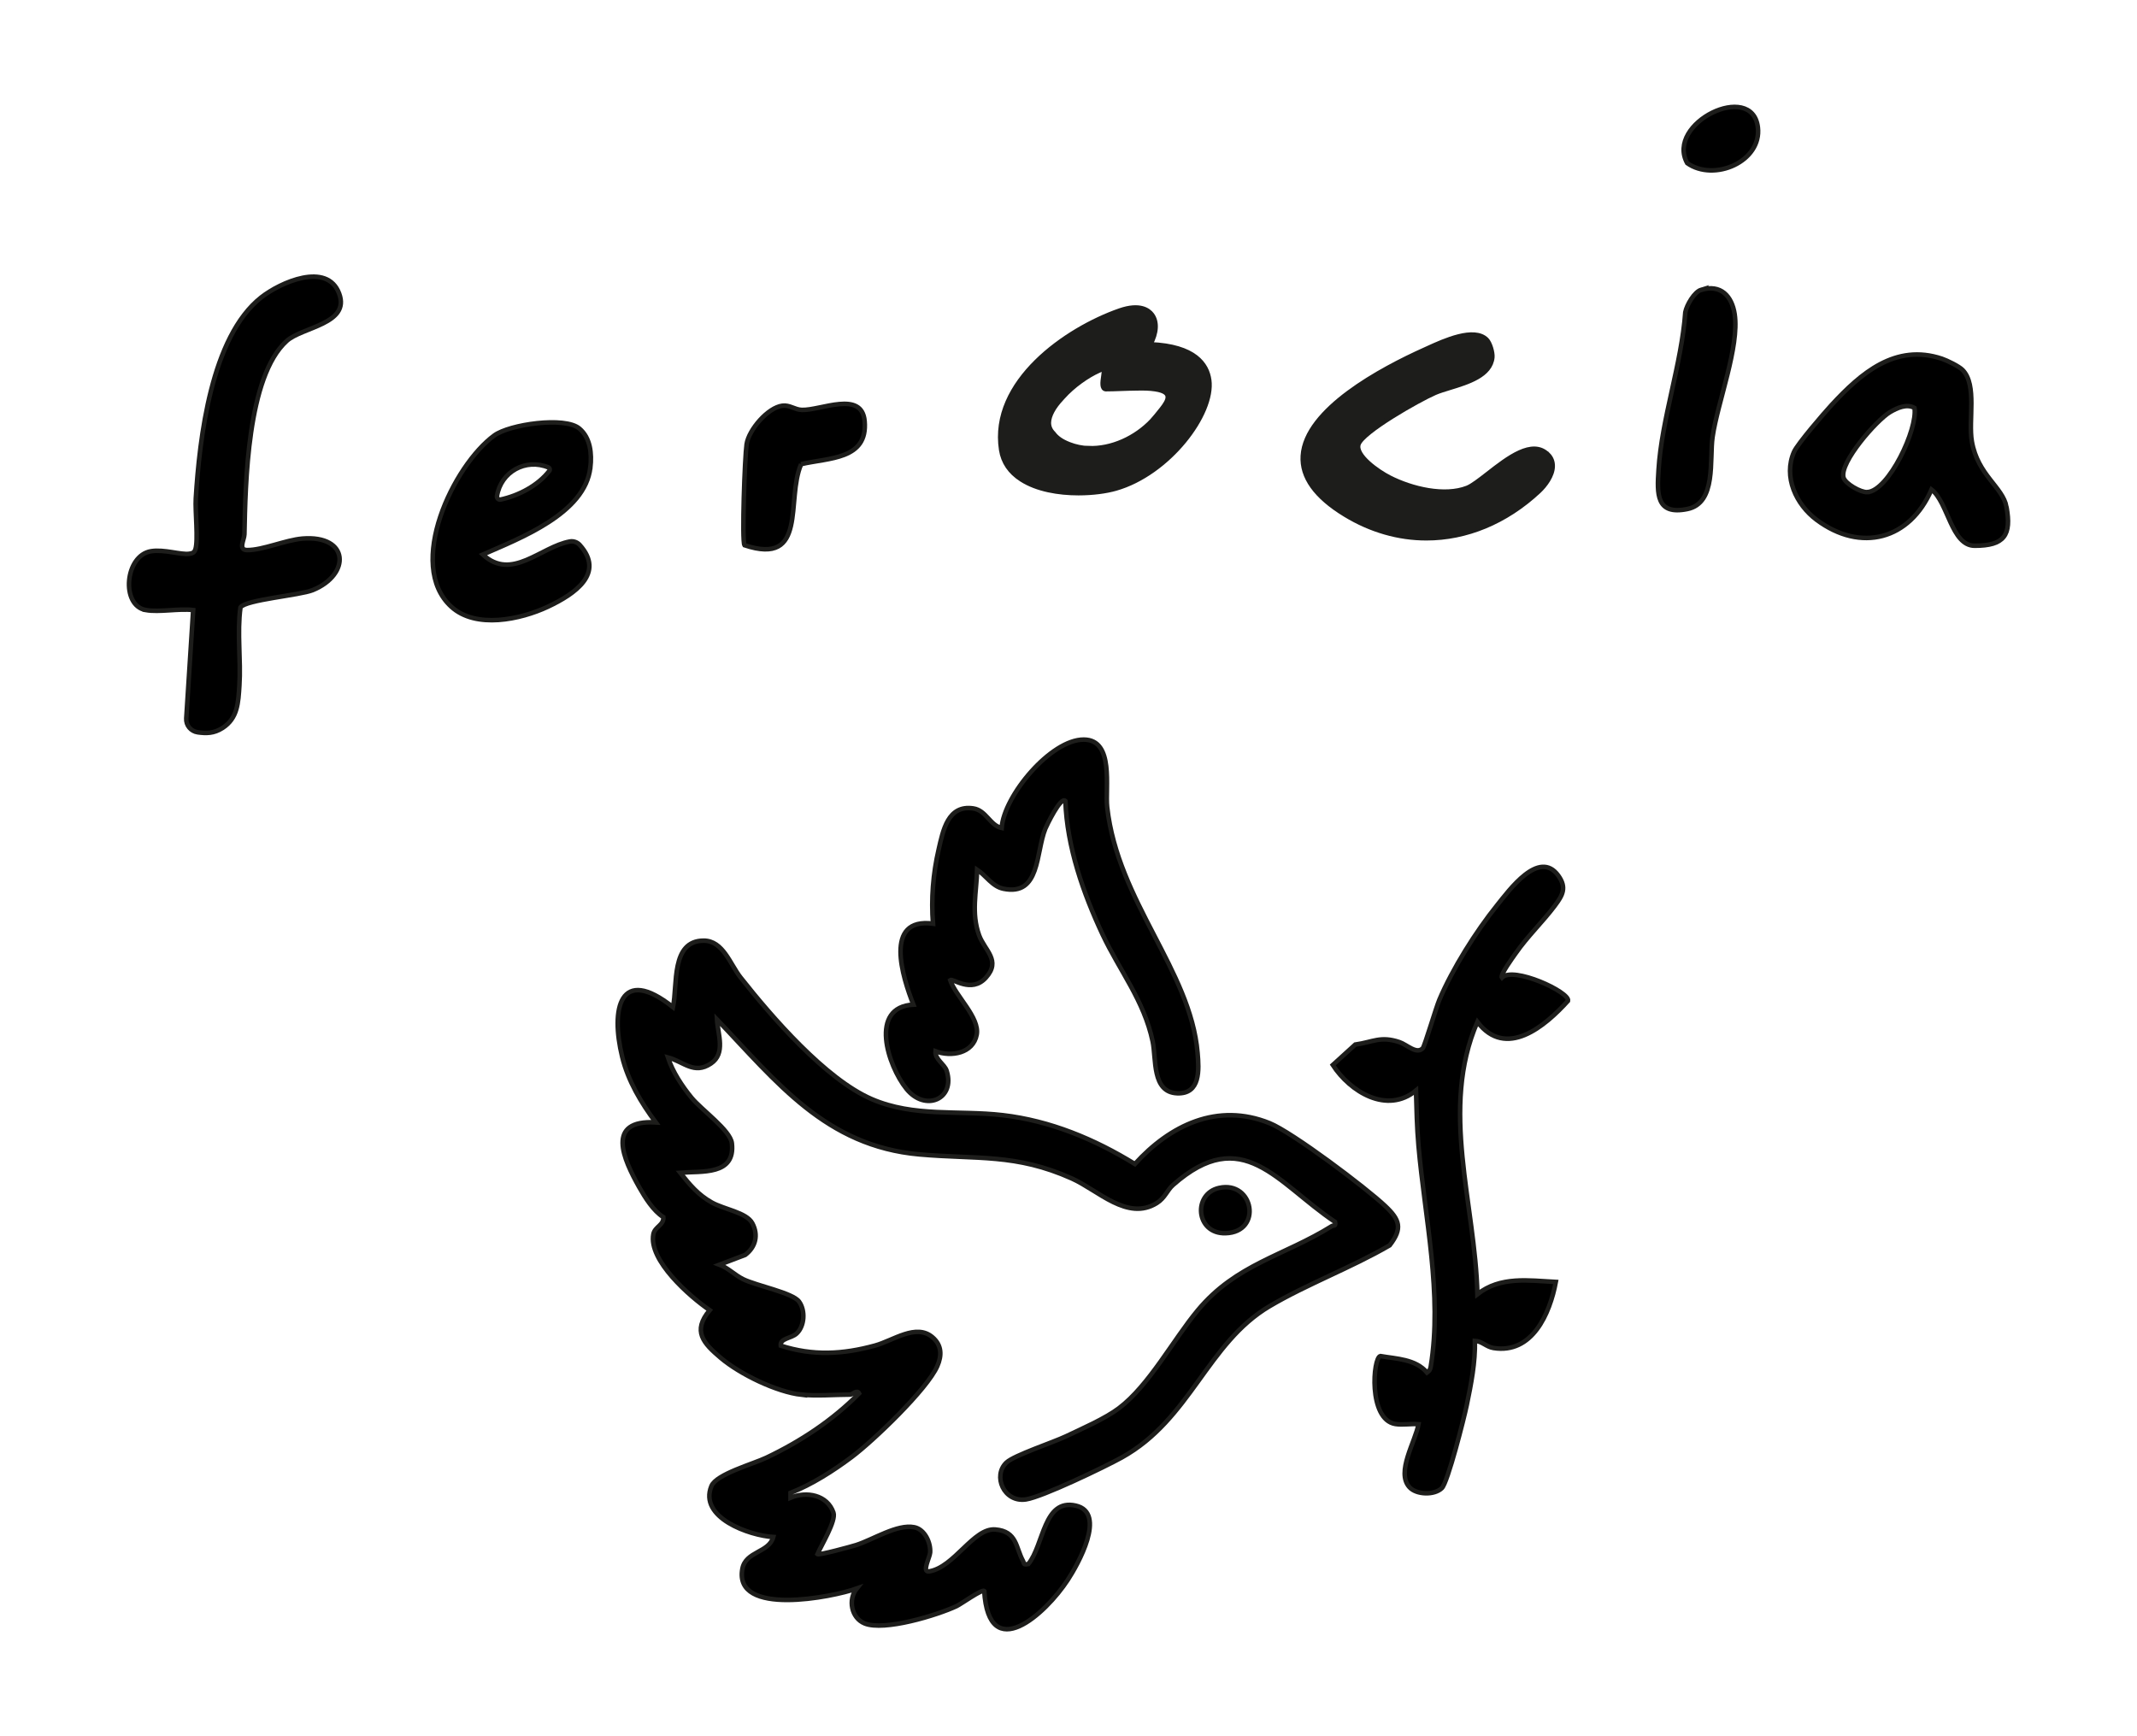
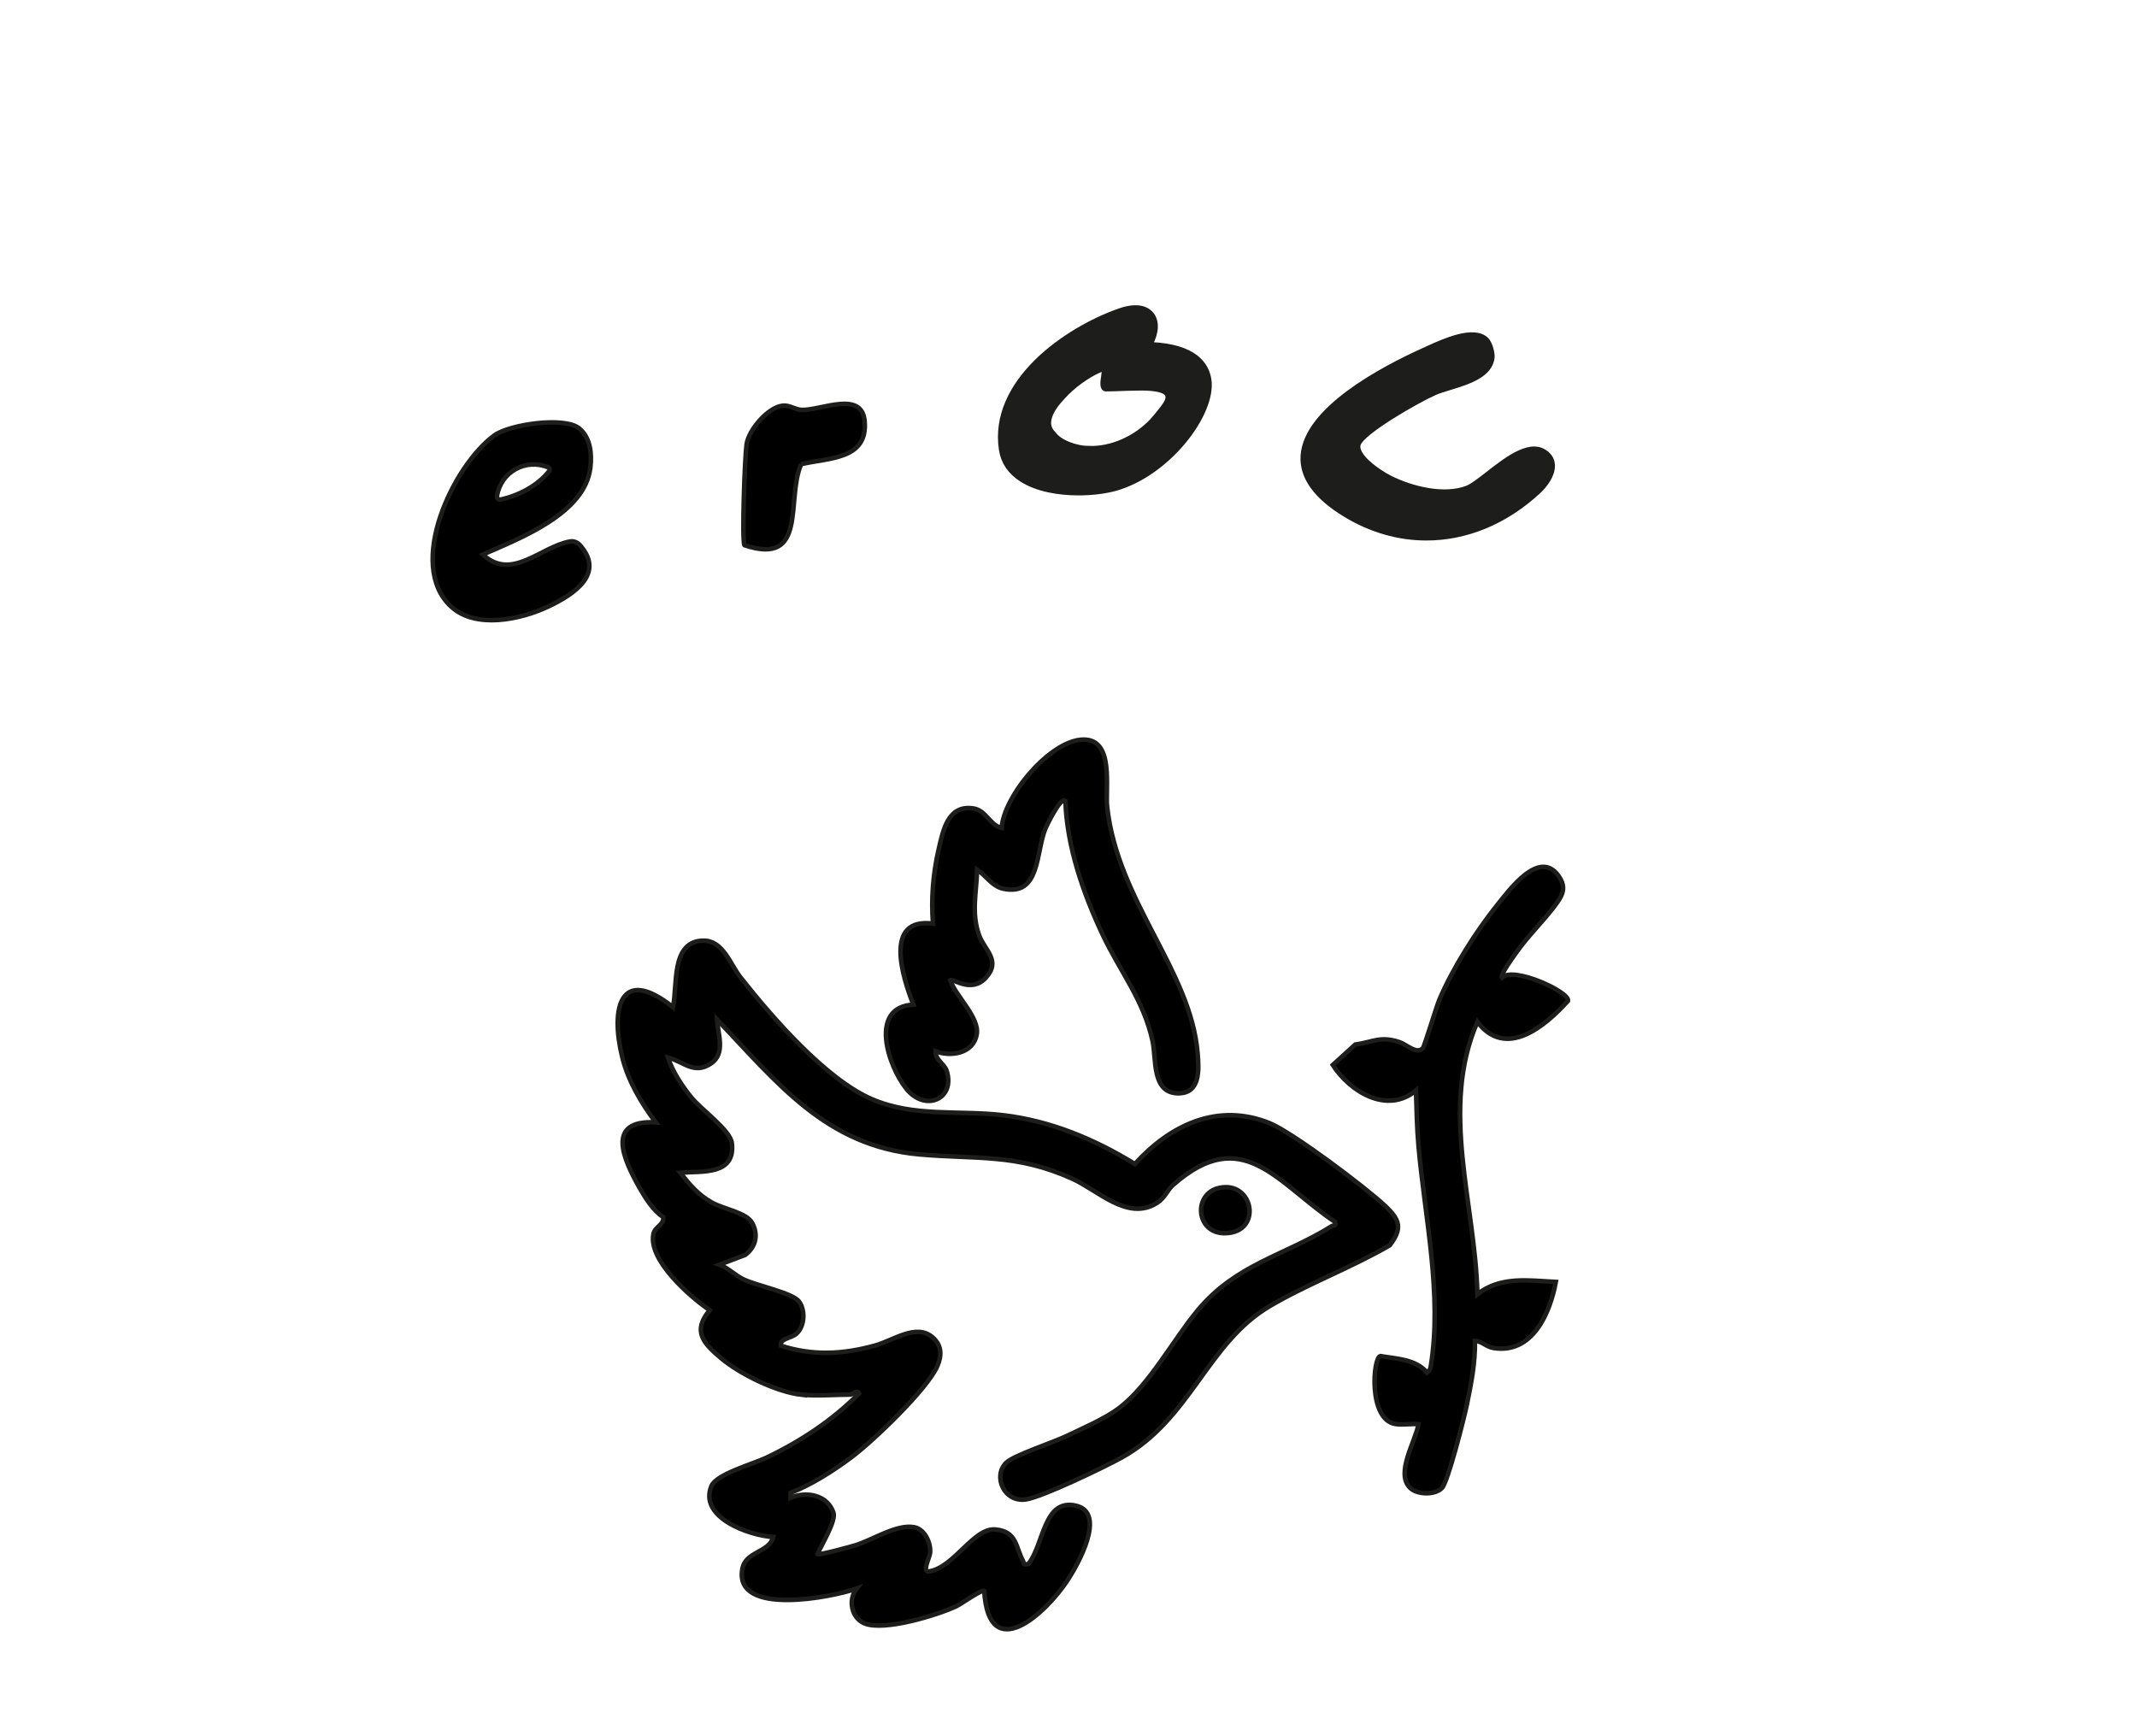
<svg xmlns="http://www.w3.org/2000/svg" id="Ebene_1" version="1.1" viewBox="0 0 352 286">
  <defs>
    <style> .st0 { fill: #1d1d1b; } .st0, .st1 { stroke: #1d1d1b; stroke-miterlimit: 10; stroke-width: .75px; } </style>
  </defs>
-   <path class="st1" d="M24.01,100.49c-4.14-.73-3.44-9,.87-9.69,2.17-.35,4.9.62,6.29.42.52-.07.83-.18,1.01-.72.5-1.51-.06-6.31.07-8.38.61-9.89,2.52-26.63,10.77-33.13,3.15-2.48,10.88-5.94,12.85-.62,1.85,5-6.1,5.49-8.64,7.79-6.53,5.9-6.8,23.61-6.97,31.87-.02.87-1.08,2.57.45,2.58,2.56.02,6.34-1.66,9.1-1.89,7.75-.63,7.97,5.92,1.72,8.48-2.13.87-11.06,1.58-11.92,2.85-.58,4.26.1,8.65-.18,12.91-.18,2.78-.27,5.34-2.76,6.95-1.44.93-2.71.91-4.09.72-1.14-.16-1.97-1.15-1.9-2.3l1.14-17.84c-2.36-.29-5.57.4-7.81,0Z" />
  <path class="st0" d="M254.97,74.89c-2.54-2.59-6.62.59-9.89,3.14-1.33,1.03-2.58,2.01-3.42,2.34-3.7,1.44-9.08.18-12.78-1.71-1.92-.98-5.7-3.61-5.12-5.47.64-2.03,9.83-7.27,12.61-8.48.64-.28,1.5-.54,2.41-.82,3.01-.92,6.75-2.06,7.03-5.04.07-.77-.38-2.34-.94-2.9h0c-2.06-2.06-7.01.19-9.66,1.4l-.46.21c-7.32,3.28-19.67,9.92-20.15,17.52-.22,3.49,2.11,6.75,6.94,9.69,4.26,2.6,8.84,3.89,13.41,3.89,6.53,0,13.03-2.62,18.53-7.74,1.07-1,2.24-2.6,2.27-4.1.02-.75-.24-1.41-.77-1.94Z" />
-   <path class="st1" d="M330.5,83.49c-.61-3.27-4.73-5.22-5.7-10.76-.62-3.52.9-9.3-1.52-11.78-.6-.62-2.54-1.56-3.42-1.86-7.65-2.55-13.33,2.38-18.17,7.62-1.24,1.34-5.6,6.4-6.19,7.73-1.79,4.11.34,8.67,3.74,11.2,7.29,5.42,15.35,3.26,18.91-5,2.74,2.08,3.26,9.26,7.12,9.26,4.86,0,6.1-1.72,5.23-6.41ZM307.57,81.07c-1.08.06-3.64-1.39-3.92-2.42-.66-2.48,5.45-9.44,7.66-10.76,1.17-.69,2.77-1.43,4.04-.69.57,3.42-4.24,13.65-7.78,13.87Z" />
  <path class="st1" d="M97.25,76.99c.25-2.24.02-4.86-1.82-6.4-2.39-2.02-11.5-.69-14,1.13-6.76,4.92-14.6,21.35-7.11,28.21,4.05,3.72,11.42,2.12,15.91.02,4.49-2.11,9.46-5.53,5.26-10.19-.41-.45-1.03-.67-1.63-.56-4.83.88-9.56,6.57-14.33,2.15,6.03-2.66,16.88-6.74,17.71-14.36ZM81.86,81.71c.64-4,4.75-6.26,8.48-4.71.21.09.29.37.15.55-1.86,2.43-5.06,4.1-8.04,4.74-.34.07-.64-.24-.59-.58Z" />
  <path class="st0" d="M199.17,62.61c-.35-2.56-2.35-5.59-9.68-5.89,1.03-1.9,1.14-3.7.26-4.88-.56-.75-2.01-1.83-5.32-.68-8.8,3.07-21.26,11.71-19.51,22.95.32,2.02,1.43,3.67,3.33,4.88,2.57,1.65,6.13,2.24,9.4,2.24,2.34,0,4.54-.3,6.12-.75,8.7-2.47,16.18-12.33,15.4-17.89ZM179.28,73.85c-1.07-.05-2.13-.26-3.15-.66-1.28-.49-2.1-1.1-2.6-1.79-.53-.52-.78-1.12-.77-1.79.03-1.21.84-2.6,2.06-3.9.08-.08.15-.17.23-.26l.04-.04c1.67-1.87,4.03-3.52,5.89-4.35.22-.11.44-.19.64-.26.07-.03.13-.05.19-.07.18.43-.26,1.86-.17,2.71.04.36.17.62.48.66.03,0,.06,0,.1,0,1.45,0,3.33-.12,5.06-.13,1.09-.03,2.13,0,2.96.13.84.12,1.39.32,1.72.57h0c1.09.84-.28,2.3-1.52,3.84-.23.28-.47.55-.71.82-2.64,2.79-6.62,4.67-10.47,4.5Z" />
-   <path class="st1" d="M280.22,47.74c3.23-.96,5.06,1.03,5.51,4.02.8,5.4-2.81,14.51-3.64,20.21-.55,3.75.69,10.89-4.15,11.88-5.17,1.06-5-2.5-4.75-6.44.52-8.43,3.8-17.45,4.41-25.99.23-1.17,1.48-3.35,2.63-3.69Z" />
  <path class="st1" d="M131.96,76.46c-2.55,5.87,1.16,16.85-9.33,13.35-.45-.7.04-14.52.35-16.63.36-2.4,3.5-6.05,5.9-6.35,1.2-.15,2.02.65,3.19.69,3.13.11,9.9-3.28,10.35,1.85.57,6.39-5.97,6.02-10.47,7.09Z" />
-   <path class="st1" d="M277.91,26.87c-3.62-6.61,10.71-13.56,11.64-5.91.68,5.62-7.18,9.06-11.64,5.91Z" />
  <g>
    <path class="st1" d="M132.05,229.76c-4.13-.46-10.15-3.39-13.32-6.07-2.84-2.4-4.75-4.41-1.83-7.87-3.25-2.22-10.12-8.21-9.28-12.52.24-1.25,1.76-1.48,1.64-2.81-1.63-1.01-3.02-3.24-3.99-4.96-2.57-4.58-5.58-11.12,2.75-10.64-2.42-3.24-4.57-6.83-5.54-10.82-1.92-7.85-.4-15.14,8.37-8.17.78-3.63-.38-10.93,5.05-10.95,3.21-.01,4.36,3.88,6.09,6.07,5.14,6.51,13.98,16.73,21.59,20.03,6.96,3.01,14.28,1.8,21.59,2.65,7.82.91,15.12,3.95,21.76,8.04,5.79-6.38,13.6-10.19,22.18-6.73,3.77,1.52,15.87,10.63,19.07,13.66,2.37,2.24,2.9,3.66.72,6.47-6.26,3.65-13.59,6.37-19.77,10.02-10.31,6.1-13.01,18.63-24.36,24.93-2.82,1.56-13.04,6.48-15.76,6.9-3.67.57-5.55-3.92-3.22-6.08,1.29-1.2,7.68-3.3,9.82-4.32,2.64-1.26,6.44-2.91,8.71-4.63,4.96-3.75,8.95-11.29,12.97-16.12,6.36-7.64,14.19-8.94,22.09-13.87.31-.19.69.13.52-.69-9.61-6.44-15.18-16.22-26.68-6.08-.98.86-1.31,2.12-2.68,2.98-4.83,3.01-9.64-2.1-13.99-4.05-9.26-4.15-15.64-3.13-25.12-3.97-15.42-1.37-23.47-11.9-33.33-22.23.14,2.47,1.48,5.6-1.01,7.27-2.78,1.86-4.46-.31-7.07-1.01.77,2.37,2.32,4.71,3.88,6.62,1.64,2.01,6.41,5.37,6.65,7.51.61,5.35-4.96,4.56-8.51,4.86,1.59,1.99,2.93,3.62,5.2,4.9,2,1.13,5.73,1.64,6.68,3.42,1.04,1.95.55,3.92-1.17,5.22l-4.24,1.61c1.44.54,2.48,1.68,3.88,2.38,2.25,1.11,8.16,2.23,9.23,3.7s.91,4.03-.39,5.25c-.89.84-2.77.76-2.63,2.01,5.32,1.7,10.2,1.44,15.53-.02,2.98-.81,6.78-3.7,9.48-1.36,1.52,1.31,1.55,2.99.78,4.75-1.66,3.8-10.54,12.31-14.11,14.98-3.02,2.26-6.55,4.52-10.07,5.9v.8c2.63-1.11,6.07-.48,7.07,2.45.47,1.37-2.04,5.43-2.63,6.84.26.2,5.54-1.23,6.38-1.5,2.81-.9,6.75-3.49,9.57-2.93,1.72.34,2.73,2.54,2.61,4.18-.06.8-1.42,3.29-.17,3.09,4.14-.66,7.3-7.19,10.9-6.9s3.36,2.98,4.56,5.17c.25.46-.02.69.89.51,2.58-3.17,2.48-10.81,7.8-9.61,5.17,1.16.35,9.71-1.32,12.25-3.64,5.57-12.99,14.1-13.75,1.81-.34-.35-3.84,2.16-4.57,2.5-3.23,1.51-11.9,4.15-15.12,2.85-2.21-.89-2.78-3.93-1.32-5.75-3.91,1.4-20.29,4.69-18.83-3.25.54-2.92,4.4-2.64,5.09-5.24-3.92-.24-12.32-3.18-10.19-8.39.8-1.97,6.86-3.63,9.06-4.68,5.61-2.67,10.91-6.16,15.27-10.59-.33-.67-1.18.2-1.41.2-2.5,0-5.7.27-8.08,0Z" />
    <path class="st1" d="M256.12,149.18c-2.02,2.69-4.52,5.06-6.47,7.87-.41.59-2.61,3.57-2.26,4,1.83-1.96,11.21,2.37,10.89,3.81-3.79,4.2-10.23,9.64-14.93,3.47-6.23,14.35-.35,29.97,0,44.86,3.79-3,8.45-2.25,12.92-2.02-.98,5.23-3.88,11.91-10.28,10.88-1.18-.19-1.9-1.13-3.05-1.18.08,3.55-.62,7.11-1.34,10.58-.43,2.09-3.12,12.73-4.1,13.68-1.22,1.2-4.19,1.12-5.34-.15-2.25-2.47.99-7.52,1.49-10.38-1.23-.11-2.61.17-3.82-.03-4.5-.74-3.67-10.97-2.46-11.19,2.67.47,5.77.47,7.69,2.72.39-.28.53-.52.61-1,1.94-11.87-.98-24.5-2.02-36.38-.26-2.99-.33-6.09-.41-9.09-4.76,3.96-10.85.22-13.71-4.2l3.7-3.36c2.94-.42,4.15-1.45,7.27-.41,1.26.42,2.84,2.09,3.86,1,.3-.32,2.19-6.71,2.73-7.98,2.16-5.1,6.02-11.24,9.5-15.56,1.96-2.43,6.92-9.31,10.1-4.87,1.41,1.97.7,3.23-.56,4.91Z" />
    <path class="st1" d="M175.48,131.95c-.74-.86-3.1,4.08-3.3,4.57-1.59,3.96-.83,11.13-6.9,9.88-1.85-.38-2.86-2.17-4.33-3.14-.11,3.75-1,7.1.32,10.79.89,2.49,3.7,4.16,1.11,7.01-2.38,2.62-5.45.05-5.87.39.87,2.61,4.9,6.18,4.37,8.99-.59,3.09-4.2,3.7-6.79,2.73-.12,1.32,1.5,2.13,1.84,3.21,1.48,4.69-3.53,6.82-6.62,2.99s-6.21-13.5,1.14-13.88c-1.77-4.49-4.95-14.41,3.23-13.34-.32-4.05,0-8.22.93-12.21.72-3.13,1.51-7.4,5.71-6.77,2.13.32,2.74,2.8,4.67,3.22.37-5.34,8.13-14.6,13.54-14.56,5.05.03,3.48,7.96,3.84,11.13,1.75,15.59,13.72,26.83,14.89,40.48.24,2.79.5,6.81-3.37,6.65-4.18-.18-3.41-5.62-4.03-8.54-1.43-6.76-5.41-11.59-8.25-17.62-3.17-6.76-5.86-14.44-6.12-21.97Z" />
    <path class="st1" d="M200.82,195.68c5.68-1.24,7.18,7.28,1.06,7.46-4.94.15-5.43-6.51-1.06-7.46Z" />
  </g>
</svg>